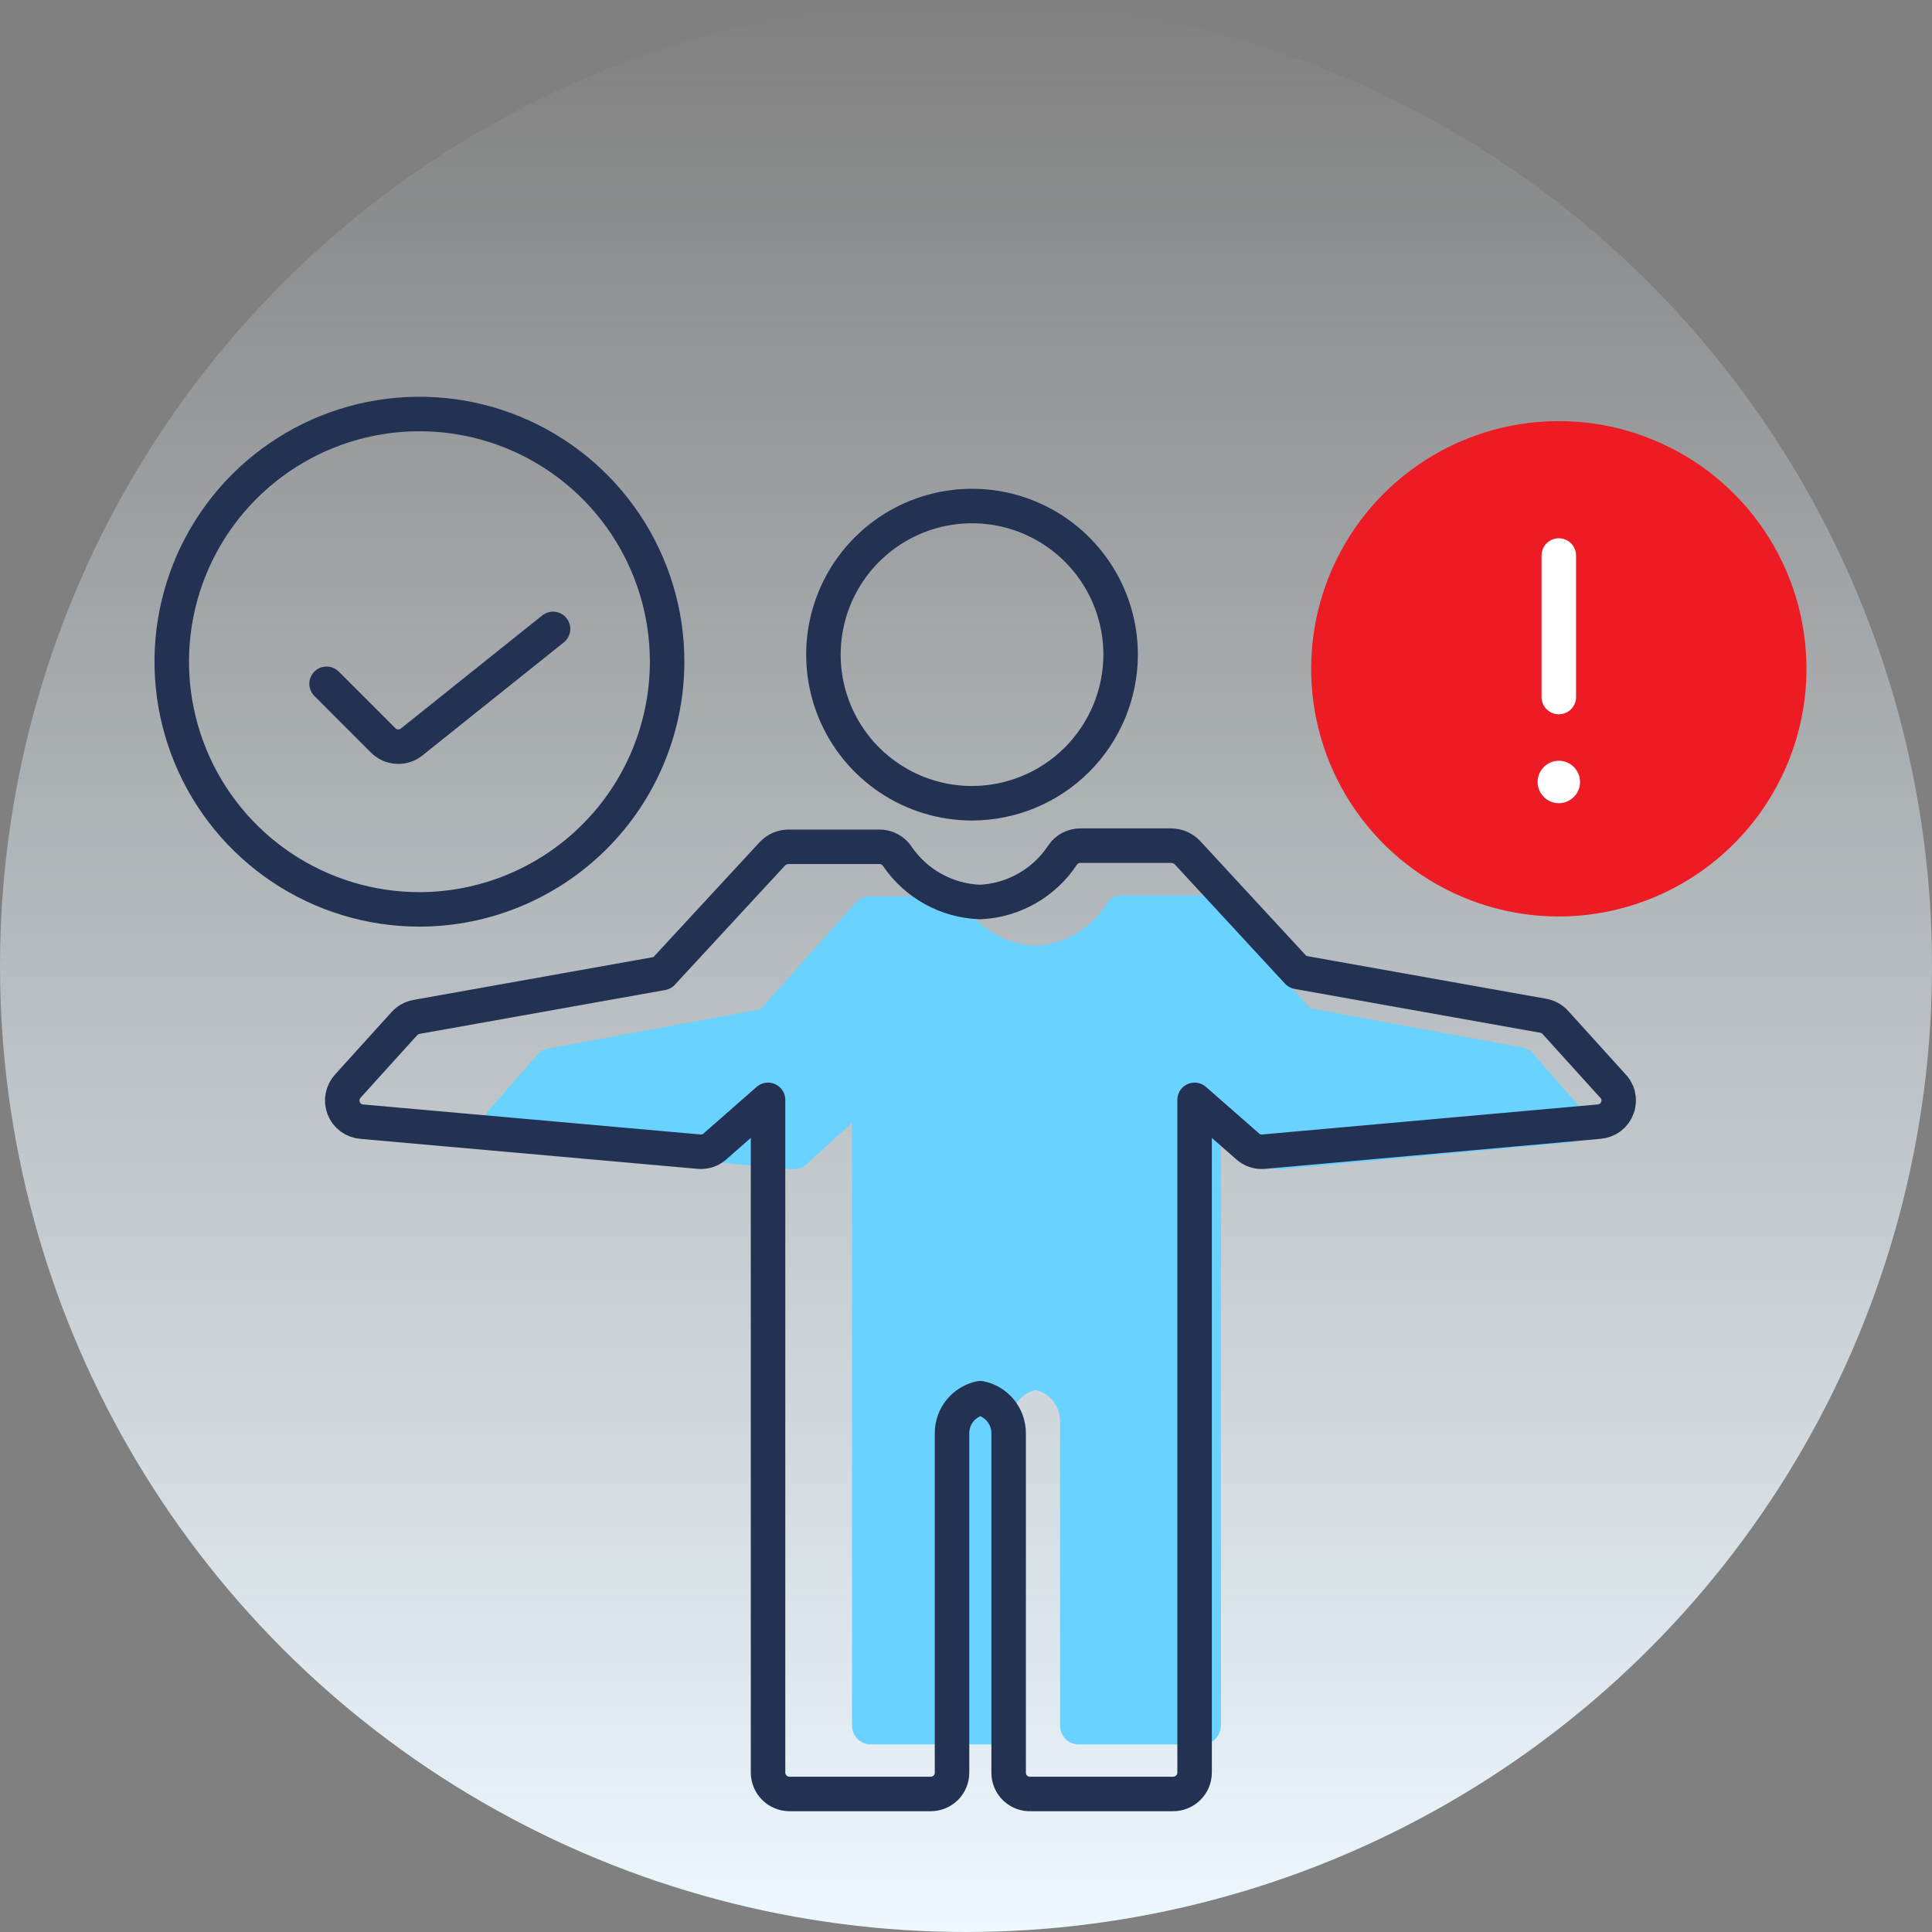
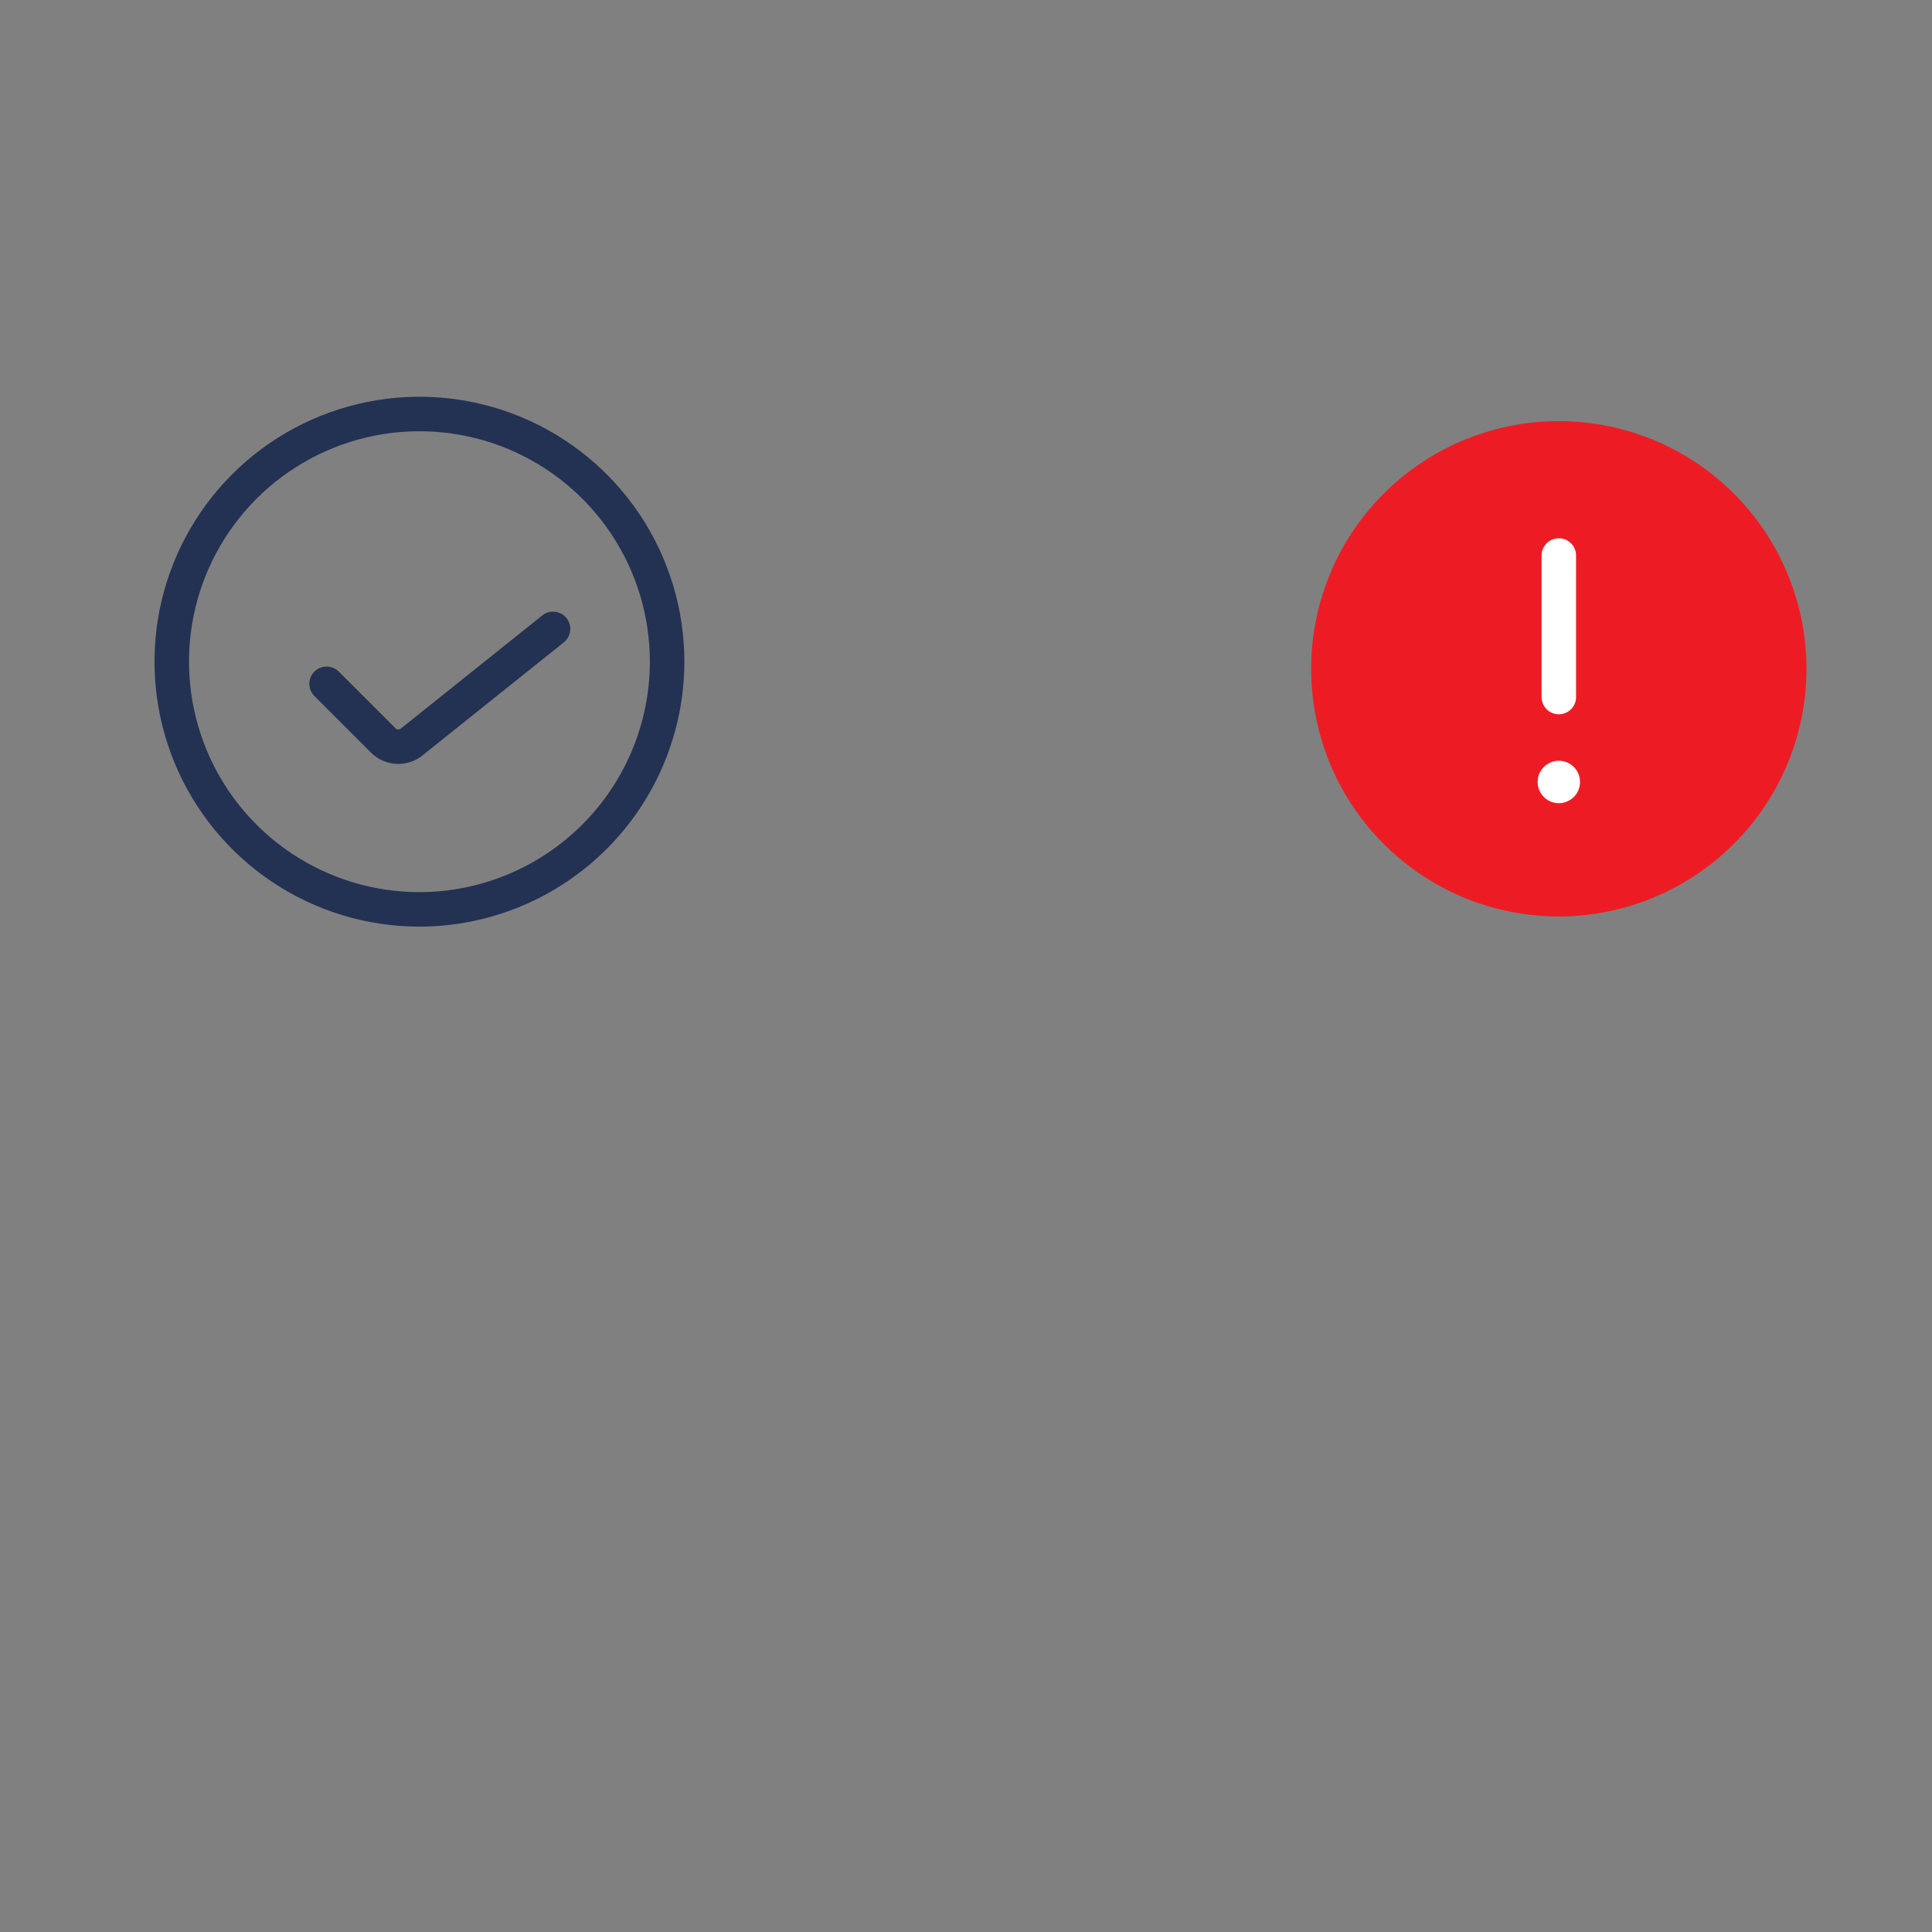
<svg xmlns="http://www.w3.org/2000/svg" width="56" height="56" viewBox="0 0 56 56" fill="none">
  <rect x="0" y="0" width="56" height="56" fill="#808080" stroke="none" />
-   <ellipse cx="28" cy="28" rx="28" ry="28" transform="rotate(-180 28 28)" fill="url(#paint0_linear)" />
-   <path d="M28.175 23.283C27.323 23.283 26.49 23.03 25.782 22.557C25.073 22.083 24.521 21.411 24.195 20.623C23.869 19.836 23.784 18.97 23.95 18.135C24.116 17.299 24.526 16.532 25.129 15.929C25.731 15.327 26.499 14.916 27.334 14.75C28.17 14.584 29.036 14.669 29.823 14.995C30.61 15.321 31.283 15.873 31.756 16.582C32.23 17.29 32.482 18.123 32.482 18.975C32.48 20.117 32.026 21.211 31.218 22.019C30.411 22.826 29.317 23.28 28.175 23.283Z" stroke="#233253" stroke-miterlimit="10" stroke-linecap="round" stroke-linejoin="round" />
-   <path d="M34.836 50.563H31.288C31.216 50.567 31.143 50.556 31.076 50.53C31.008 50.504 30.946 50.464 30.893 50.413C30.841 50.361 30.799 50.299 30.77 50.23C30.742 50.161 30.727 50.087 30.727 50.012V41.195C30.727 40.983 30.656 40.778 30.527 40.613C30.398 40.449 30.218 40.335 30.018 40.291C29.817 40.335 29.638 40.449 29.509 40.613C29.379 40.778 29.309 40.983 29.308 41.195V50.012C29.308 50.158 29.252 50.298 29.152 50.402C29.052 50.505 28.917 50.563 28.776 50.563H25.228C25.087 50.561 24.953 50.503 24.854 50.4C24.754 50.297 24.698 50.158 24.696 50.012V32.547L23.369 33.752C23.315 33.803 23.252 33.841 23.184 33.865C23.116 33.889 23.043 33.898 22.971 33.892L14.513 33.113C14.413 33.105 14.317 33.068 14.236 33.006C14.156 32.944 14.094 32.86 14.058 32.763C14.021 32.667 14.012 32.561 14.031 32.459C14.05 32.357 14.097 32.263 14.165 32.187L15.584 30.563C15.663 30.475 15.768 30.416 15.882 30.394L22.042 29.256L24.809 26.155C24.914 26.044 25.057 25.981 25.206 25.979H27.491C27.58 25.978 27.668 26.001 27.746 26.045C27.824 26.088 27.89 26.151 27.939 26.228C28.171 26.581 28.48 26.872 28.841 27.078C29.203 27.283 29.606 27.398 30.018 27.411C30.429 27.391 30.829 27.27 31.187 27.06C31.544 26.849 31.849 26.554 32.076 26.199C32.124 26.122 32.19 26.059 32.269 26.015C32.347 25.972 32.434 25.949 32.523 25.949H34.808C34.957 25.951 35.1 26.015 35.205 26.126L37.972 29.226L44.132 30.365C44.246 30.387 44.351 30.446 44.43 30.534L45.849 32.158C45.926 32.231 45.98 32.326 46.005 32.431C46.03 32.535 46.025 32.645 45.99 32.747C45.956 32.849 45.893 32.938 45.81 33.003C45.727 33.068 45.627 33.106 45.523 33.113L37.114 33.892C37.042 33.898 36.969 33.889 36.901 33.865C36.833 33.841 36.77 33.803 36.717 33.752L35.389 32.547V50.012C35.389 50.086 35.373 50.159 35.345 50.227C35.317 50.295 35.276 50.356 35.224 50.408C35.172 50.459 35.112 50.499 35.045 50.526C34.978 50.553 34.907 50.565 34.836 50.563Z" fill="#69D2FF" />
-   <path d="M33.986 51.999H29.884C29.8 52.003 29.717 51.991 29.638 51.962C29.56 51.933 29.488 51.888 29.427 51.831C29.367 51.773 29.318 51.704 29.285 51.627C29.253 51.55 29.235 51.467 29.236 51.383V41.538C29.235 41.301 29.153 41.071 29.004 40.888C28.855 40.704 28.647 40.577 28.415 40.528C28.183 40.577 27.976 40.704 27.826 40.888C27.677 41.071 27.595 41.301 27.595 41.538V51.383C27.595 51.547 27.53 51.703 27.414 51.819C27.299 51.934 27.142 51.999 26.979 51.999H22.877C22.714 51.997 22.559 51.931 22.444 51.816C22.329 51.701 22.264 51.546 22.262 51.383V31.88L20.727 33.226C20.665 33.282 20.593 33.325 20.514 33.352C20.435 33.379 20.351 33.389 20.268 33.382L10.487 32.512C10.372 32.503 10.261 32.462 10.168 32.393C10.075 32.324 10.003 32.23 9.961 32.121C9.919 32.014 9.909 31.896 9.931 31.782C9.953 31.668 10.006 31.563 10.085 31.478L11.726 29.665C11.818 29.567 11.939 29.5 12.071 29.476L19.193 28.204L22.393 24.742C22.514 24.618 22.679 24.547 22.852 24.545H25.494C25.597 24.545 25.698 24.57 25.788 24.619C25.878 24.668 25.955 24.738 26.011 24.824C26.28 25.218 26.637 25.543 27.055 25.772C27.473 26.002 27.939 26.13 28.415 26.145C28.89 26.122 29.353 25.988 29.767 25.752C30.18 25.517 30.532 25.188 30.795 24.791C30.851 24.705 30.927 24.635 31.018 24.586C31.108 24.537 31.209 24.512 31.311 24.512H33.953C34.127 24.515 34.292 24.585 34.413 24.709L37.613 28.172L44.735 29.443C44.867 29.468 44.988 29.534 45.079 29.632L46.72 31.445C46.809 31.527 46.872 31.633 46.901 31.75C46.93 31.867 46.924 31.99 46.883 32.103C46.843 32.217 46.771 32.316 46.675 32.389C46.578 32.461 46.463 32.504 46.343 32.512L36.62 33.382C36.537 33.389 36.453 33.379 36.374 33.352C36.295 33.325 36.222 33.282 36.161 33.226L34.626 31.88V51.383C34.625 51.466 34.608 51.548 34.575 51.623C34.542 51.699 34.495 51.768 34.435 51.825C34.376 51.882 34.305 51.927 34.228 51.957C34.151 51.987 34.069 52.001 33.986 51.999Z" stroke="#233253" stroke-miterlimit="10" stroke-linecap="round" stroke-linejoin="round" />
  <path d="M12.158 26.359C10.738 26.359 9.35 25.938 8.169 25.149C6.989 24.36 6.068 23.239 5.525 21.927C4.982 20.615 4.839 19.171 5.116 17.779C5.393 16.386 6.077 15.107 7.081 14.103C8.085 13.099 9.365 12.415 10.757 12.138C12.15 11.861 13.593 12.003 14.905 12.546C16.217 13.09 17.338 14.01 18.127 15.191C18.916 16.371 19.337 17.759 19.337 19.179C19.335 21.083 18.578 22.908 17.232 24.253C15.886 25.599 14.061 26.357 12.158 26.359Z" stroke="#233253" stroke-miterlimit="10" stroke-linecap="round" stroke-linejoin="round" />
  <path d="M45.183 26.565C43.763 26.565 42.375 26.144 41.194 25.355C40.014 24.566 39.093 23.445 38.55 22.133C38.007 20.821 37.865 19.377 38.142 17.985C38.419 16.592 39.102 15.313 40.106 14.309C41.111 13.305 42.39 12.621 43.782 12.344C45.175 12.067 46.619 12.209 47.93 12.753C49.242 13.296 50.364 14.216 51.152 15.397C51.941 16.577 52.362 17.965 52.362 19.385C52.36 21.289 51.603 23.114 50.257 24.459C48.911 25.805 47.086 26.562 45.183 26.565Z" fill="#ED1C24" />
  <path d="M45.183 16.102V20.204" stroke="white" stroke-miterlimit="10" stroke-linecap="round" stroke-linejoin="round" />
  <path d="M45.183 23.281C45.062 23.281 44.943 23.245 44.842 23.177C44.741 23.11 44.662 23.013 44.615 22.901C44.569 22.789 44.557 22.665 44.58 22.546C44.604 22.426 44.663 22.317 44.749 22.231C44.864 22.116 45.02 22.051 45.183 22.051C45.346 22.051 45.503 22.116 45.618 22.231C45.733 22.346 45.798 22.503 45.798 22.666C45.798 22.829 45.733 22.985 45.618 23.101C45.561 23.156 45.495 23.201 45.421 23.232C45.346 23.265 45.265 23.281 45.183 23.281Z" fill="white" />
  <path d="M9.466 19.82L11.107 21.461C11.164 21.519 11.231 21.564 11.306 21.595C11.381 21.626 11.461 21.642 11.542 21.642C11.681 21.644 11.818 21.597 11.927 21.511L16.03 18.229" stroke="#233253" stroke-miterlimit="10" stroke-linecap="round" stroke-linejoin="round" />
  <defs>
    <linearGradient id="paint0_linear" x1="28" y1="1.33514e-05" x2="28" y2="56" gradientUnits="userSpaceOnUse">
      <stop stop-color="#EDF8FF" />
      <stop offset="1" stop-color="#EDF8FF" stop-opacity="0" />
    </linearGradient>
  </defs>
</svg>